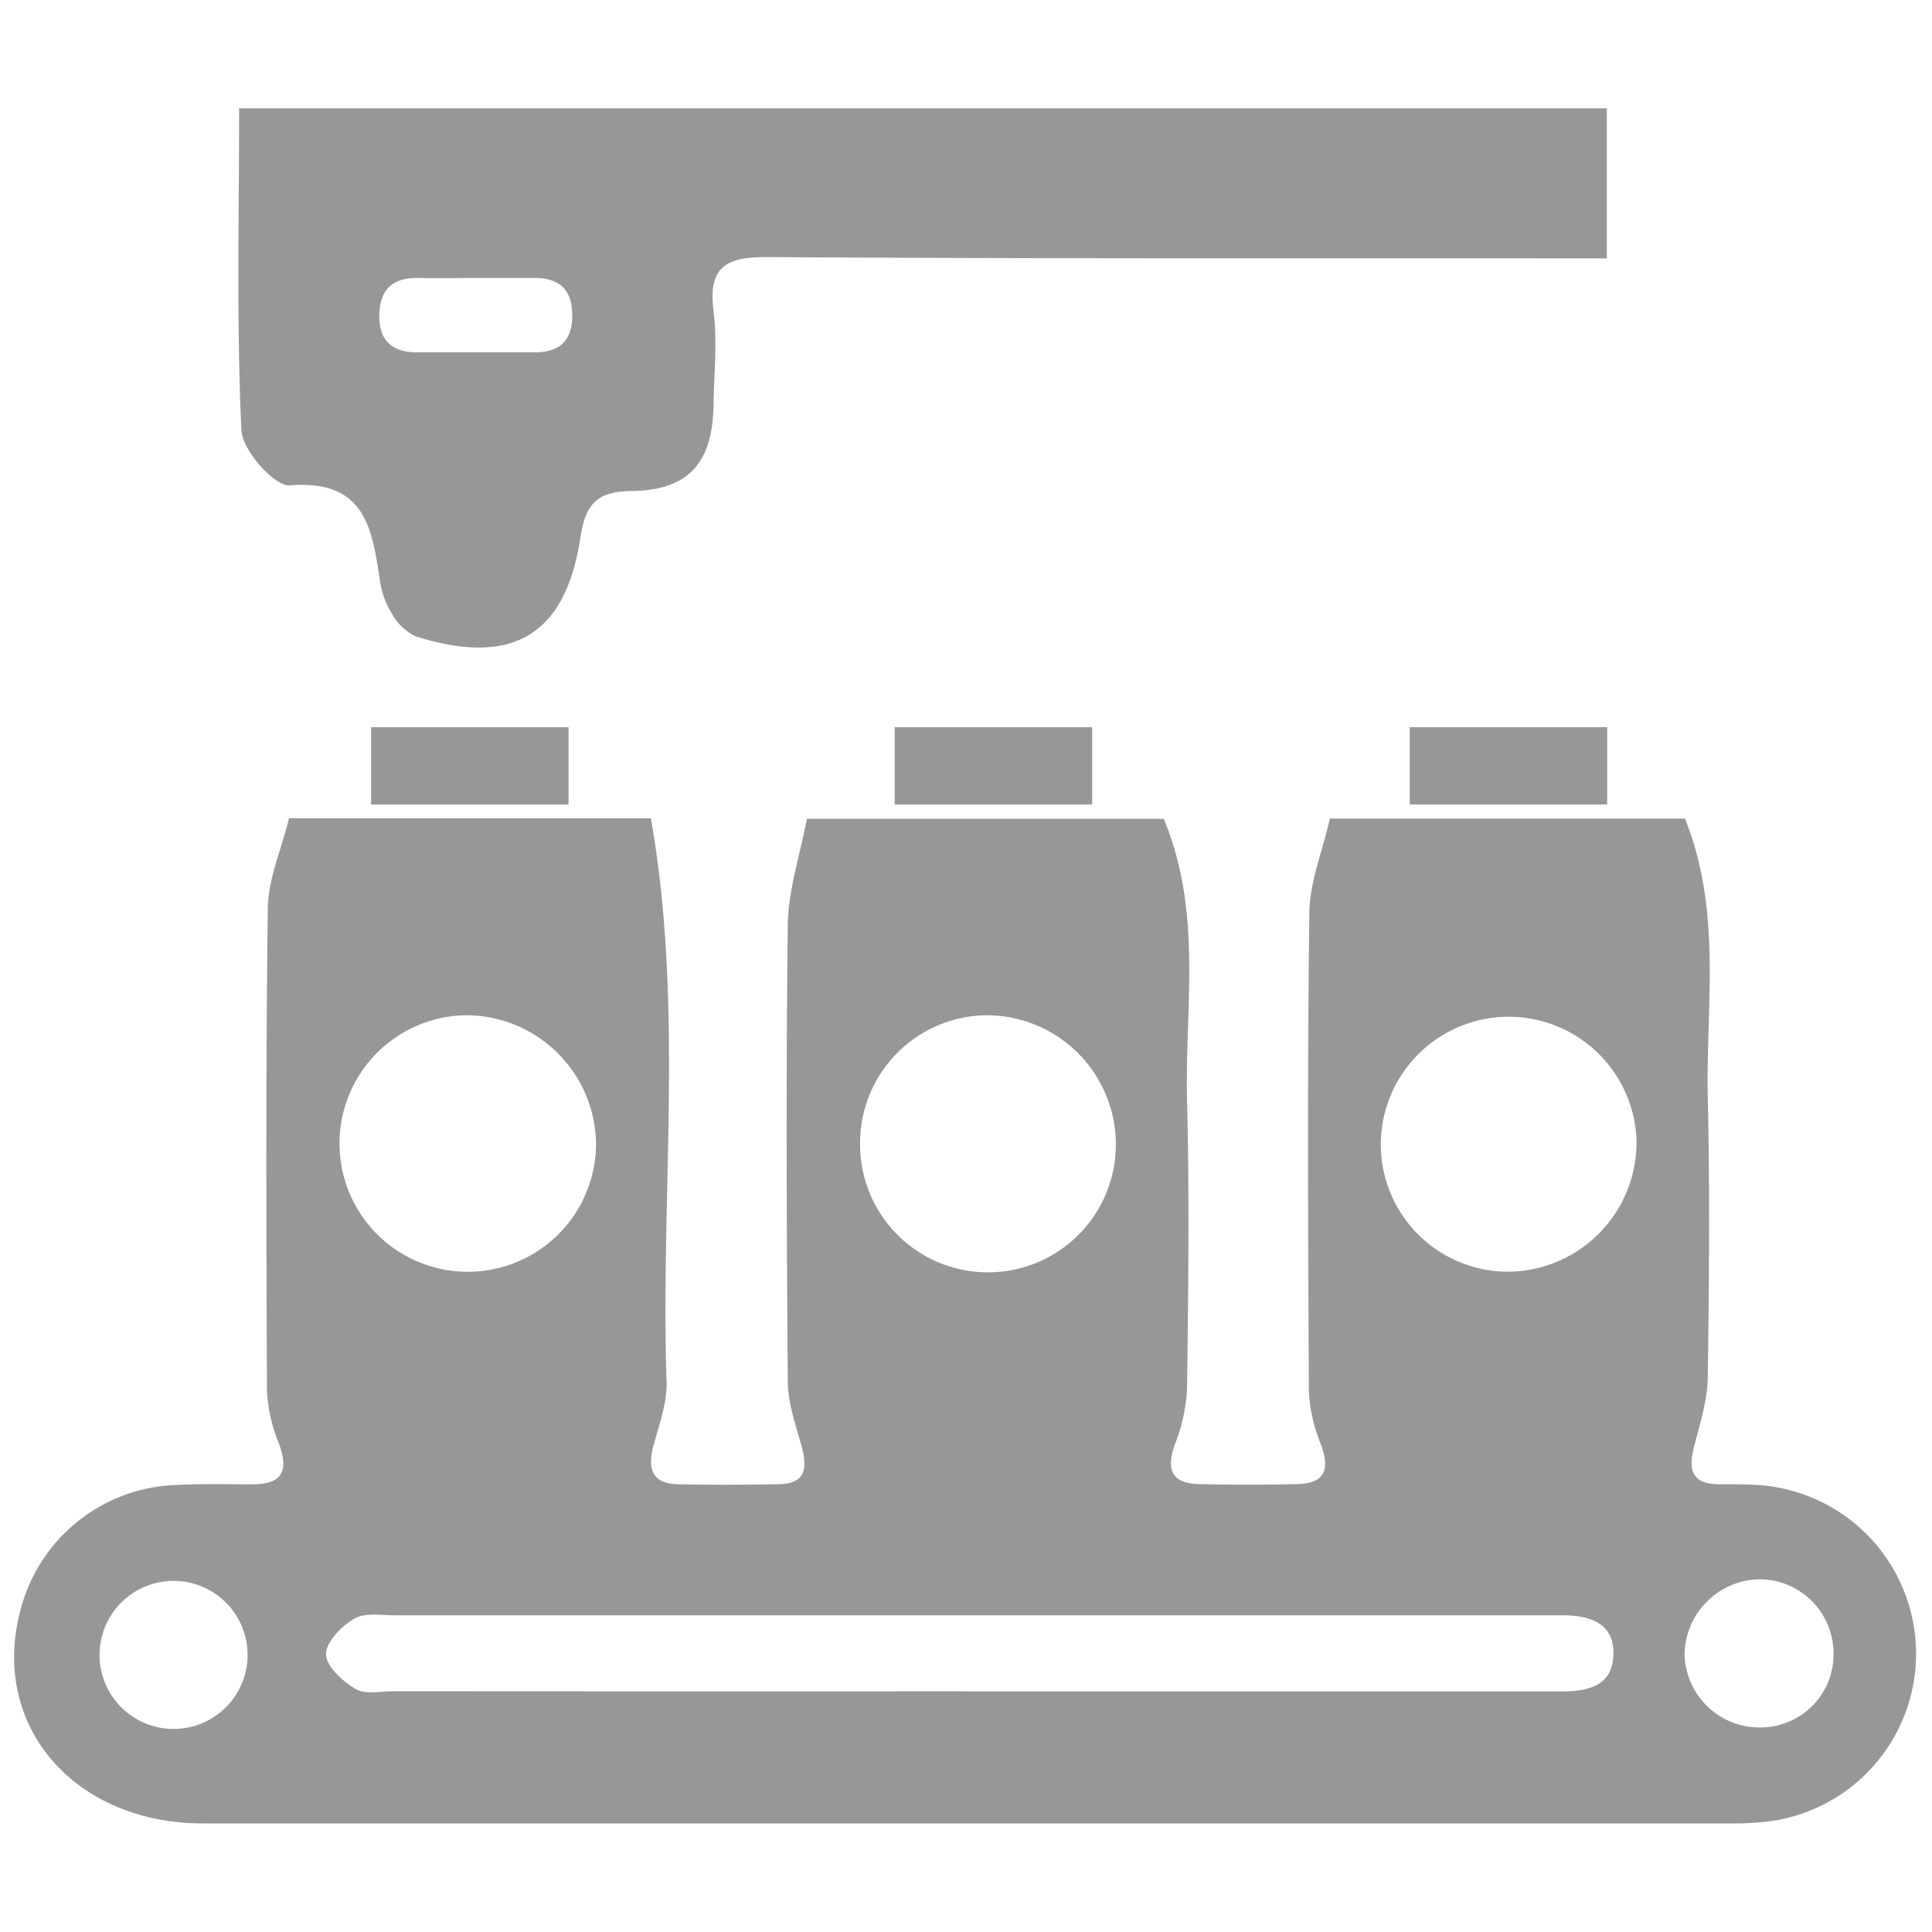
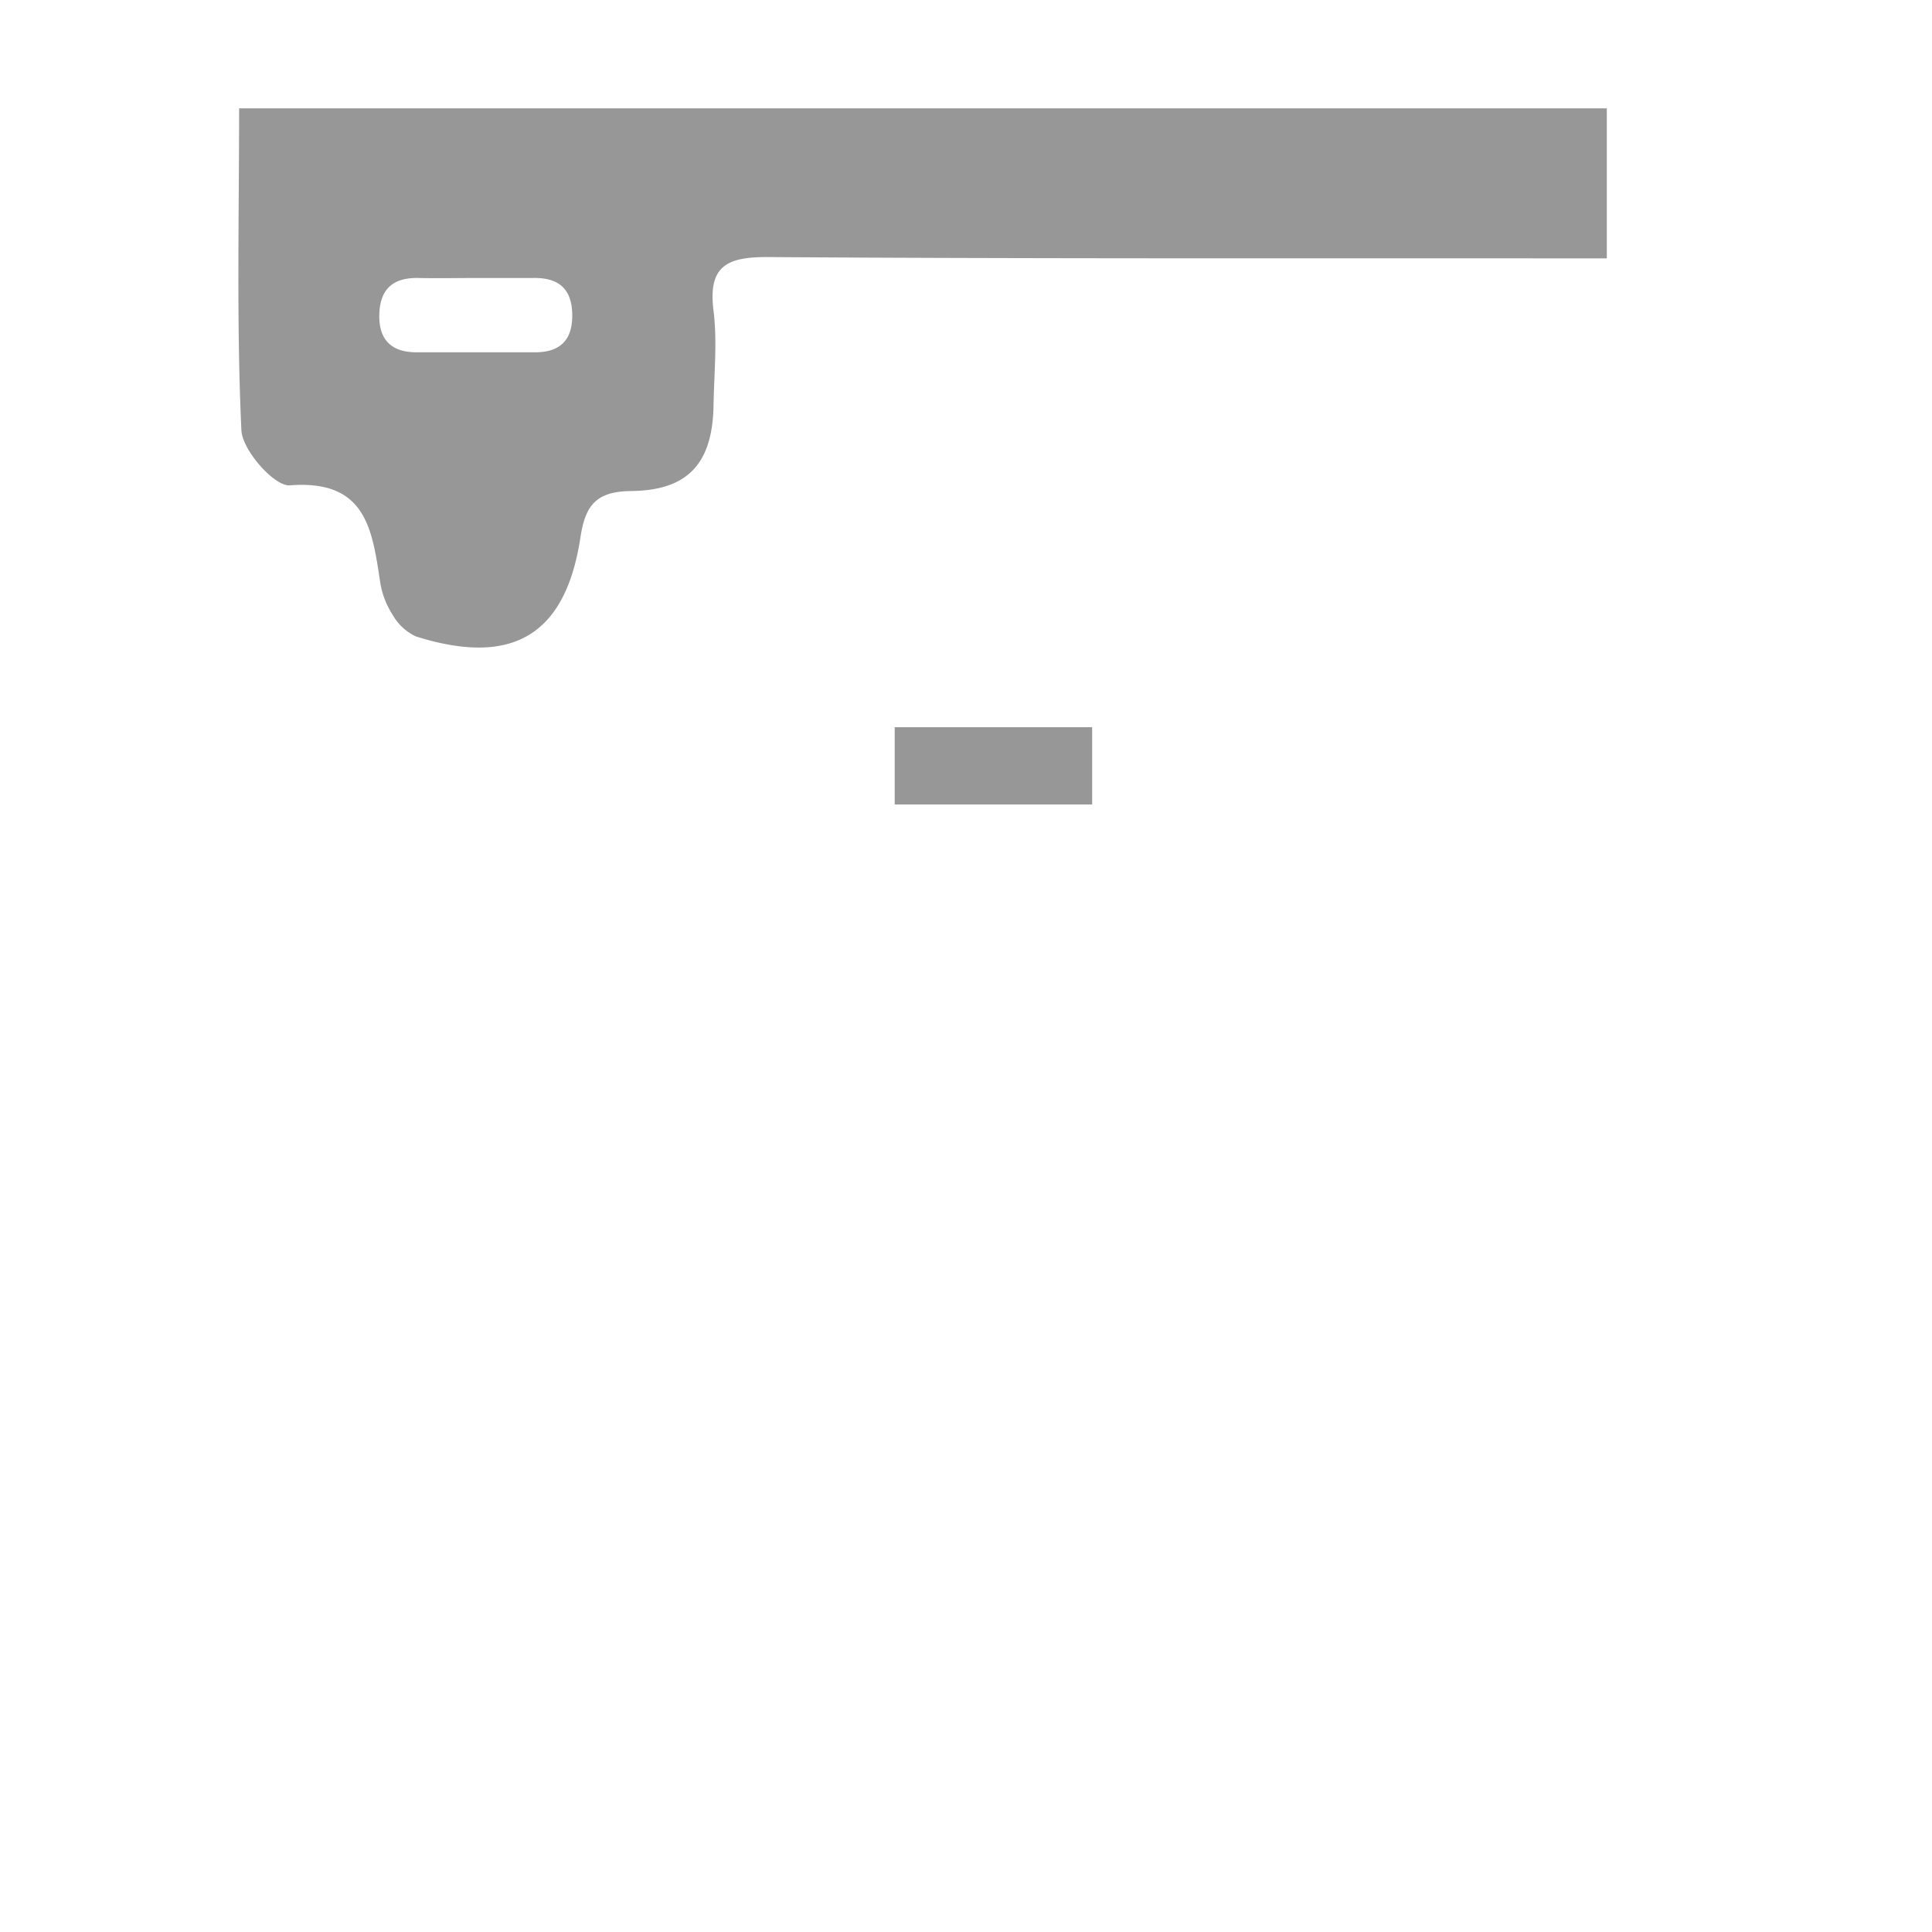
<svg xmlns="http://www.w3.org/2000/svg" viewBox="0 0 255 255">
  <defs>
    <style>.cls-1{fill:#979797;}.cls-2{fill:none;}</style>
  </defs>
  <g id="Layer_2" data-name="Layer 2">
    <g id="Layer_1-2" data-name="Layer 1">
-       <path class="cls-1" d="M38.15,108H85.91c4.38,24.86,1.24,49.67,2.07,74.35.09,2.83-1,5.74-1.75,8.54s-.27,4.87,3.08,5c4.52.12,9,.09,13.55,0,3.56-.07,3.7-2.21,2.94-5s-1.8-5.66-1.82-8.5c-.16-20.13-.24-40.27,0-60.4.07-4.56,1.61-9.1,2.52-13.92h47.1c5.18,12.43,2.75,25,3.08,37.29.32,12.59.15,25.21,0,37.81a23.35,23.35,0,0,1-1.6,7.46c-1.21,3.32-.47,5.16,3.18,5.25q6.48.16,13,0c3.76-.09,4.26-2.08,3.06-5.31a20.69,20.69,0,0,1-1.56-6.92c-.12-21.07-.21-42.14.06-63.21.05-4,1.7-8,2.71-12.4H222.4c4.89,12.22,2.77,24.52,3,36.63.29,12.41.18,24.83,0,37.25-.05,3-1.06,6.09-1.82,9.08s-.28,4.84,3.2,4.9c1.88,0,3.77,0,5.64.13A22.32,22.32,0,0,1,234,240.33a39.08,39.08,0,0,1-5.62.34q-100.78,0-201.57,0c-17.1,0-28.16-13-24.11-28.15A22,22,0,0,1,23.17,196c3.38-.19,6.77-.08,10.16-.09,4,0,4.8-1.83,3.48-5.4a20.9,20.9,0,0,1-1.57-6.9c-.1-21.26-.17-42.52.11-63.77C35.4,116,37.09,112.27,38.15,108Zm89.44,115.25q39.22,0,78.47,0c3.56,0,6.75-.71,6.89-4.83s-3-5.19-6.57-5.22h-2.82q-75.65,0-151.3,0c-1.87,0-4.08-.39-5.53.45-1.68,1-3.74,3.12-3.7,4.72s2.21,3.56,3.92,4.56c1.28.76,3.3.29,5,.29Q89.77,223.25,127.59,223.23ZM78.67,151a17.18,17.18,0,0,0-16.78-17,16.93,16.93,0,1,0,16.78,17Zm34.85,0a16.88,16.88,0,0,0,33.76.11A17.07,17.07,0,0,0,130.13,134,16.87,16.87,0,0,0,113.52,151ZM216,150.5a16.88,16.88,0,0,0-33.75.54,16.81,16.81,0,0,0,16.8,16.81A17.08,17.08,0,0,0,216,150.5Zm16.06,57.95a10.07,10.07,0,0,0-9.72,9.81A9.9,9.9,0,0,0,232.64,228,9.65,9.65,0,0,0,242,218,9.78,9.78,0,0,0,232.07,208.45ZM32.67,218a9.77,9.77,0,0,0-19.53.32A9.77,9.77,0,1,0,32.67,218Z" />
-       <rect class="cls-1" x="48.98" y="95.98" width="26.06" height="10.2" />
      <rect class="cls-1" x="118.09" y="95.98" width="26.06" height="10.2" />
-       <rect class="cls-1" x="186.07" y="95.98" width="26.06" height="10.2" />
      <path class="cls-1" d="M31.56,14.3c0,14.41-.35,28.47.3,42.48.12,2.65,4.36,7.44,6.39,7.28,10.12-.79,10.87,5.86,11.94,12.84a10.93,10.93,0,0,0,1.6,4.19A6.9,6.9,0,0,0,54.89,84c12.71,4,19.75-.11,21.72-13.07.65-4.27,2.09-6.07,6.7-6.12,7.6-.08,10.76-3.76,10.87-11.38.07-4.13.5-8.33,0-12.39-.77-6,1.83-7.15,7.26-7.11,34.6.23,69.21.15,103.81.17h6.83V14.3ZM70.68,46.5c-5.23,0-10.46,0-15.68,0-3.13,0-4.92-1.44-4.94-4.72,0-3.47,1.65-5.16,5.15-5.09,2.61.06,5.22,0,7.84,0,2.42,0,4.85,0,7.28,0,3.44-.07,5.21,1.45,5.2,5C75.52,45,73.81,46.48,70.68,46.5Z" />
-       <rect class="cls-2" width="255" height="255" />
    </g>
  </g>
</svg>